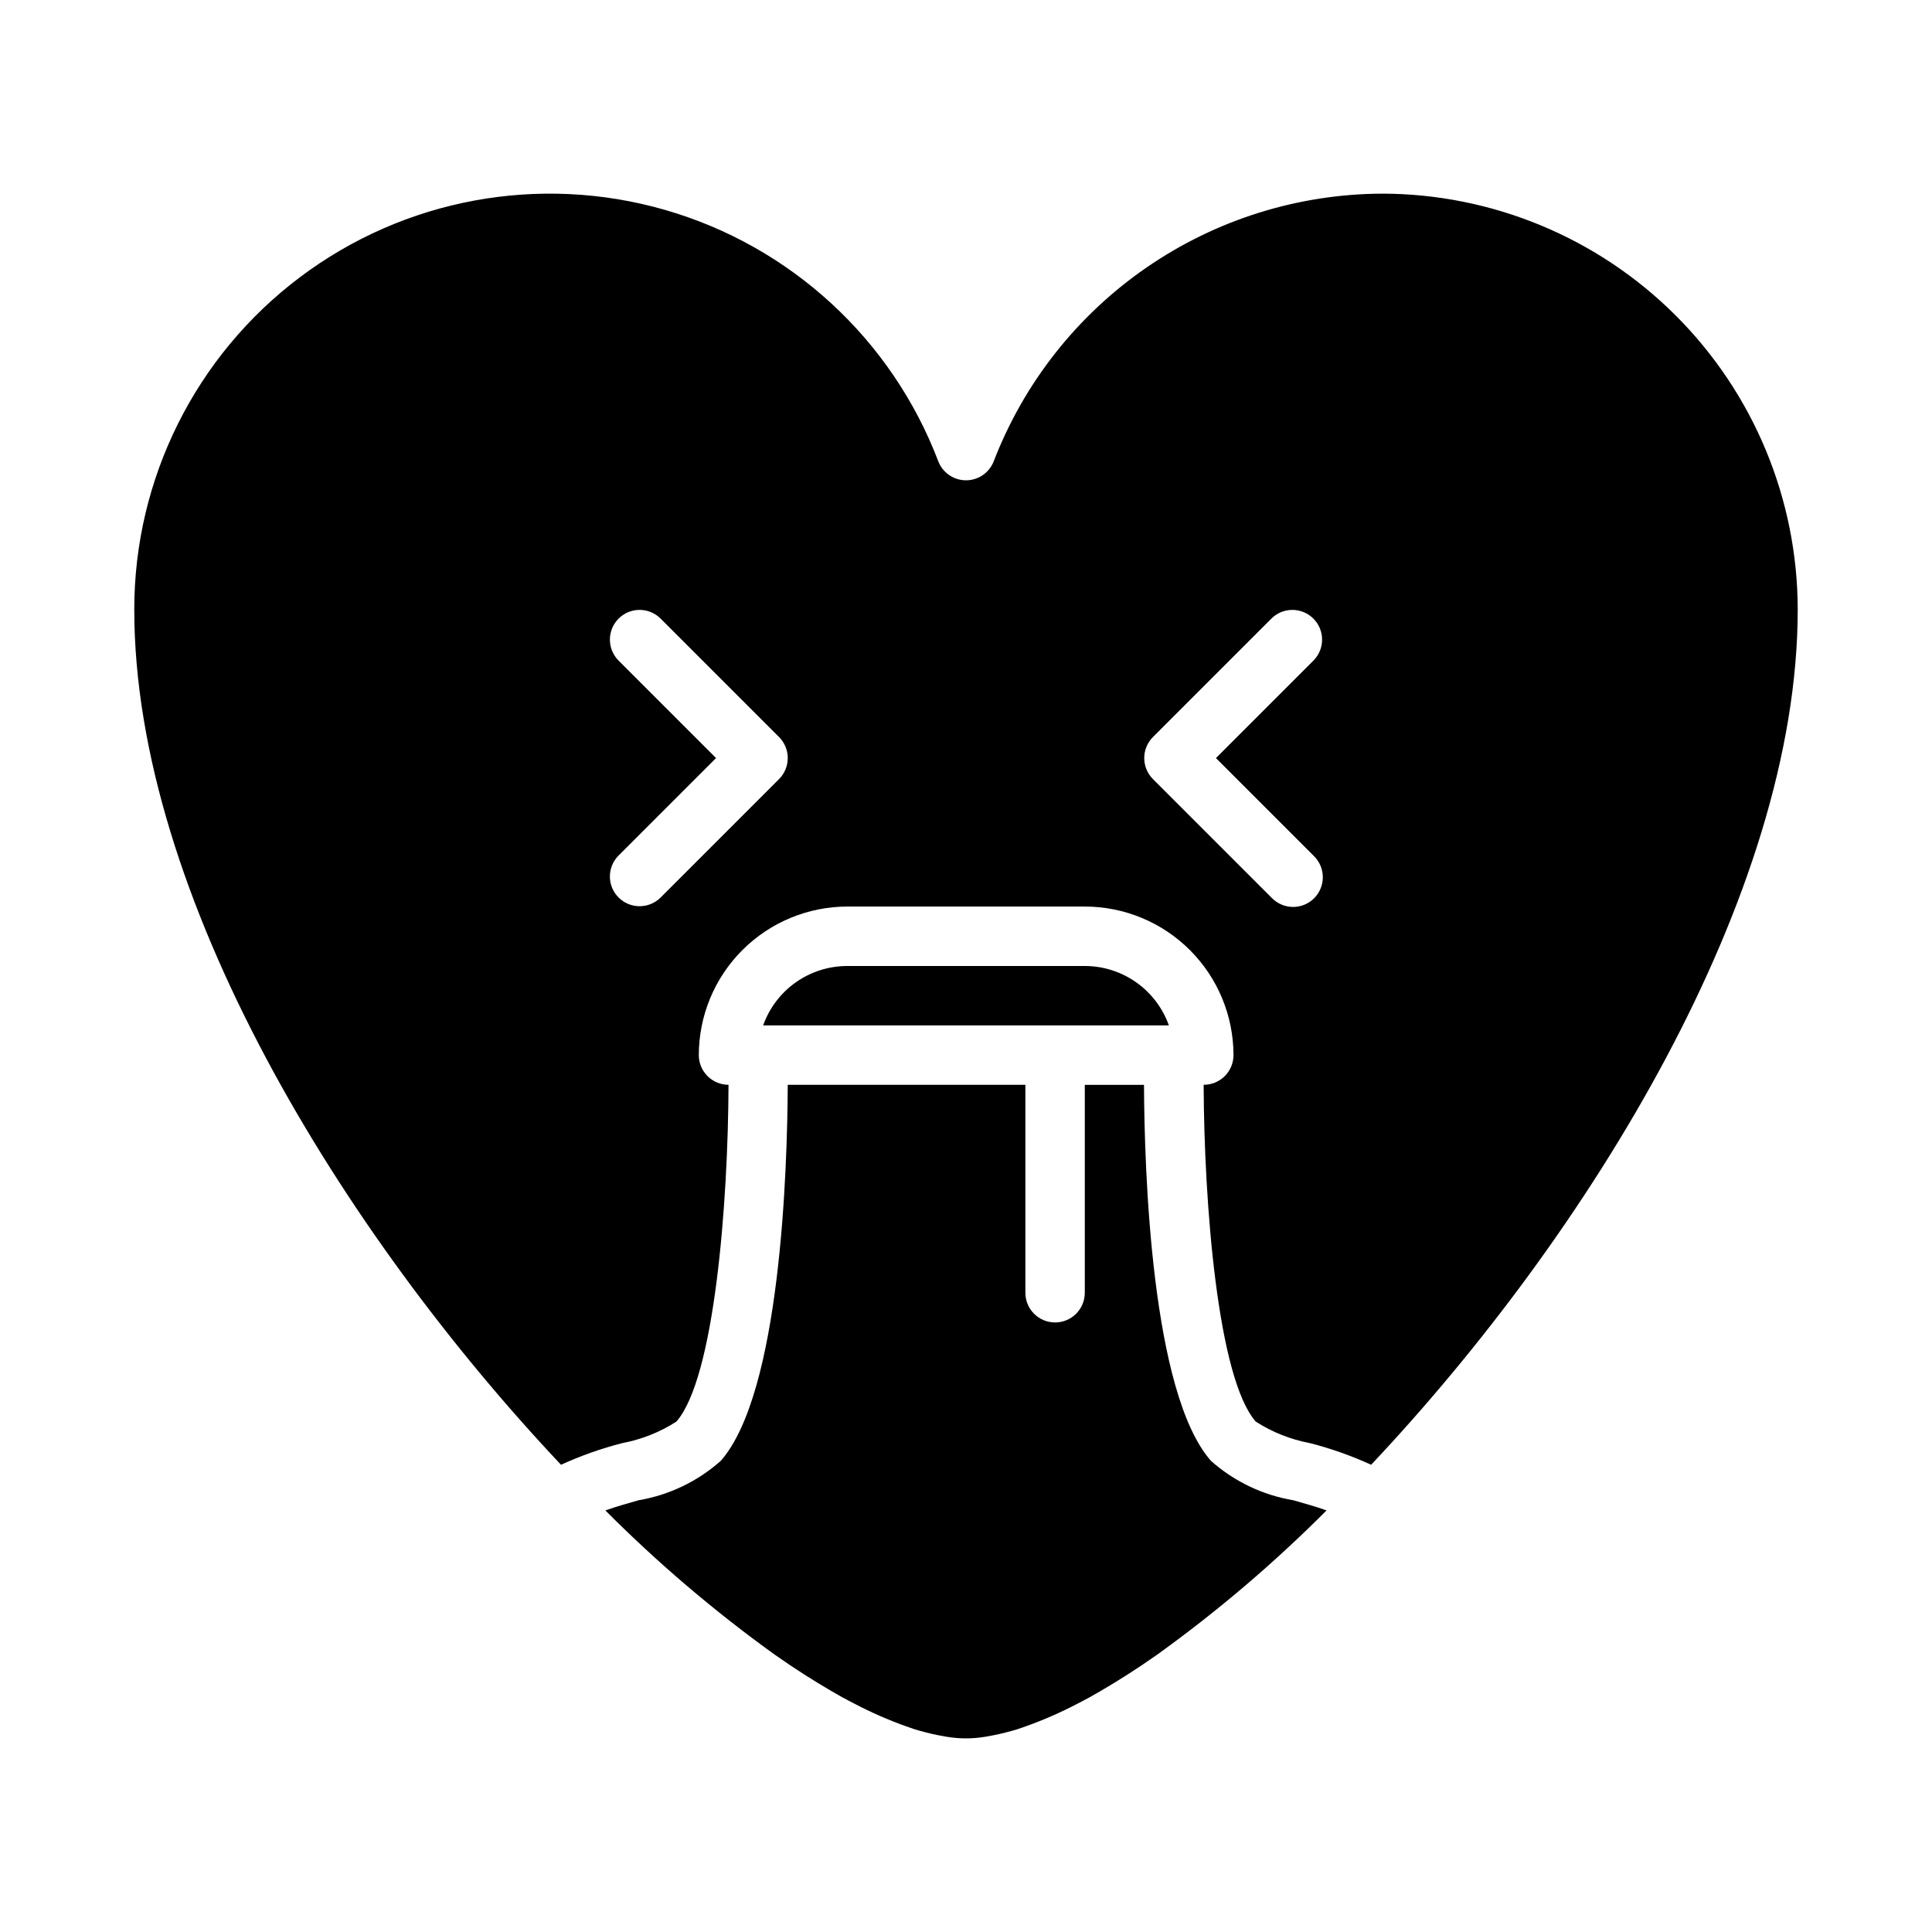
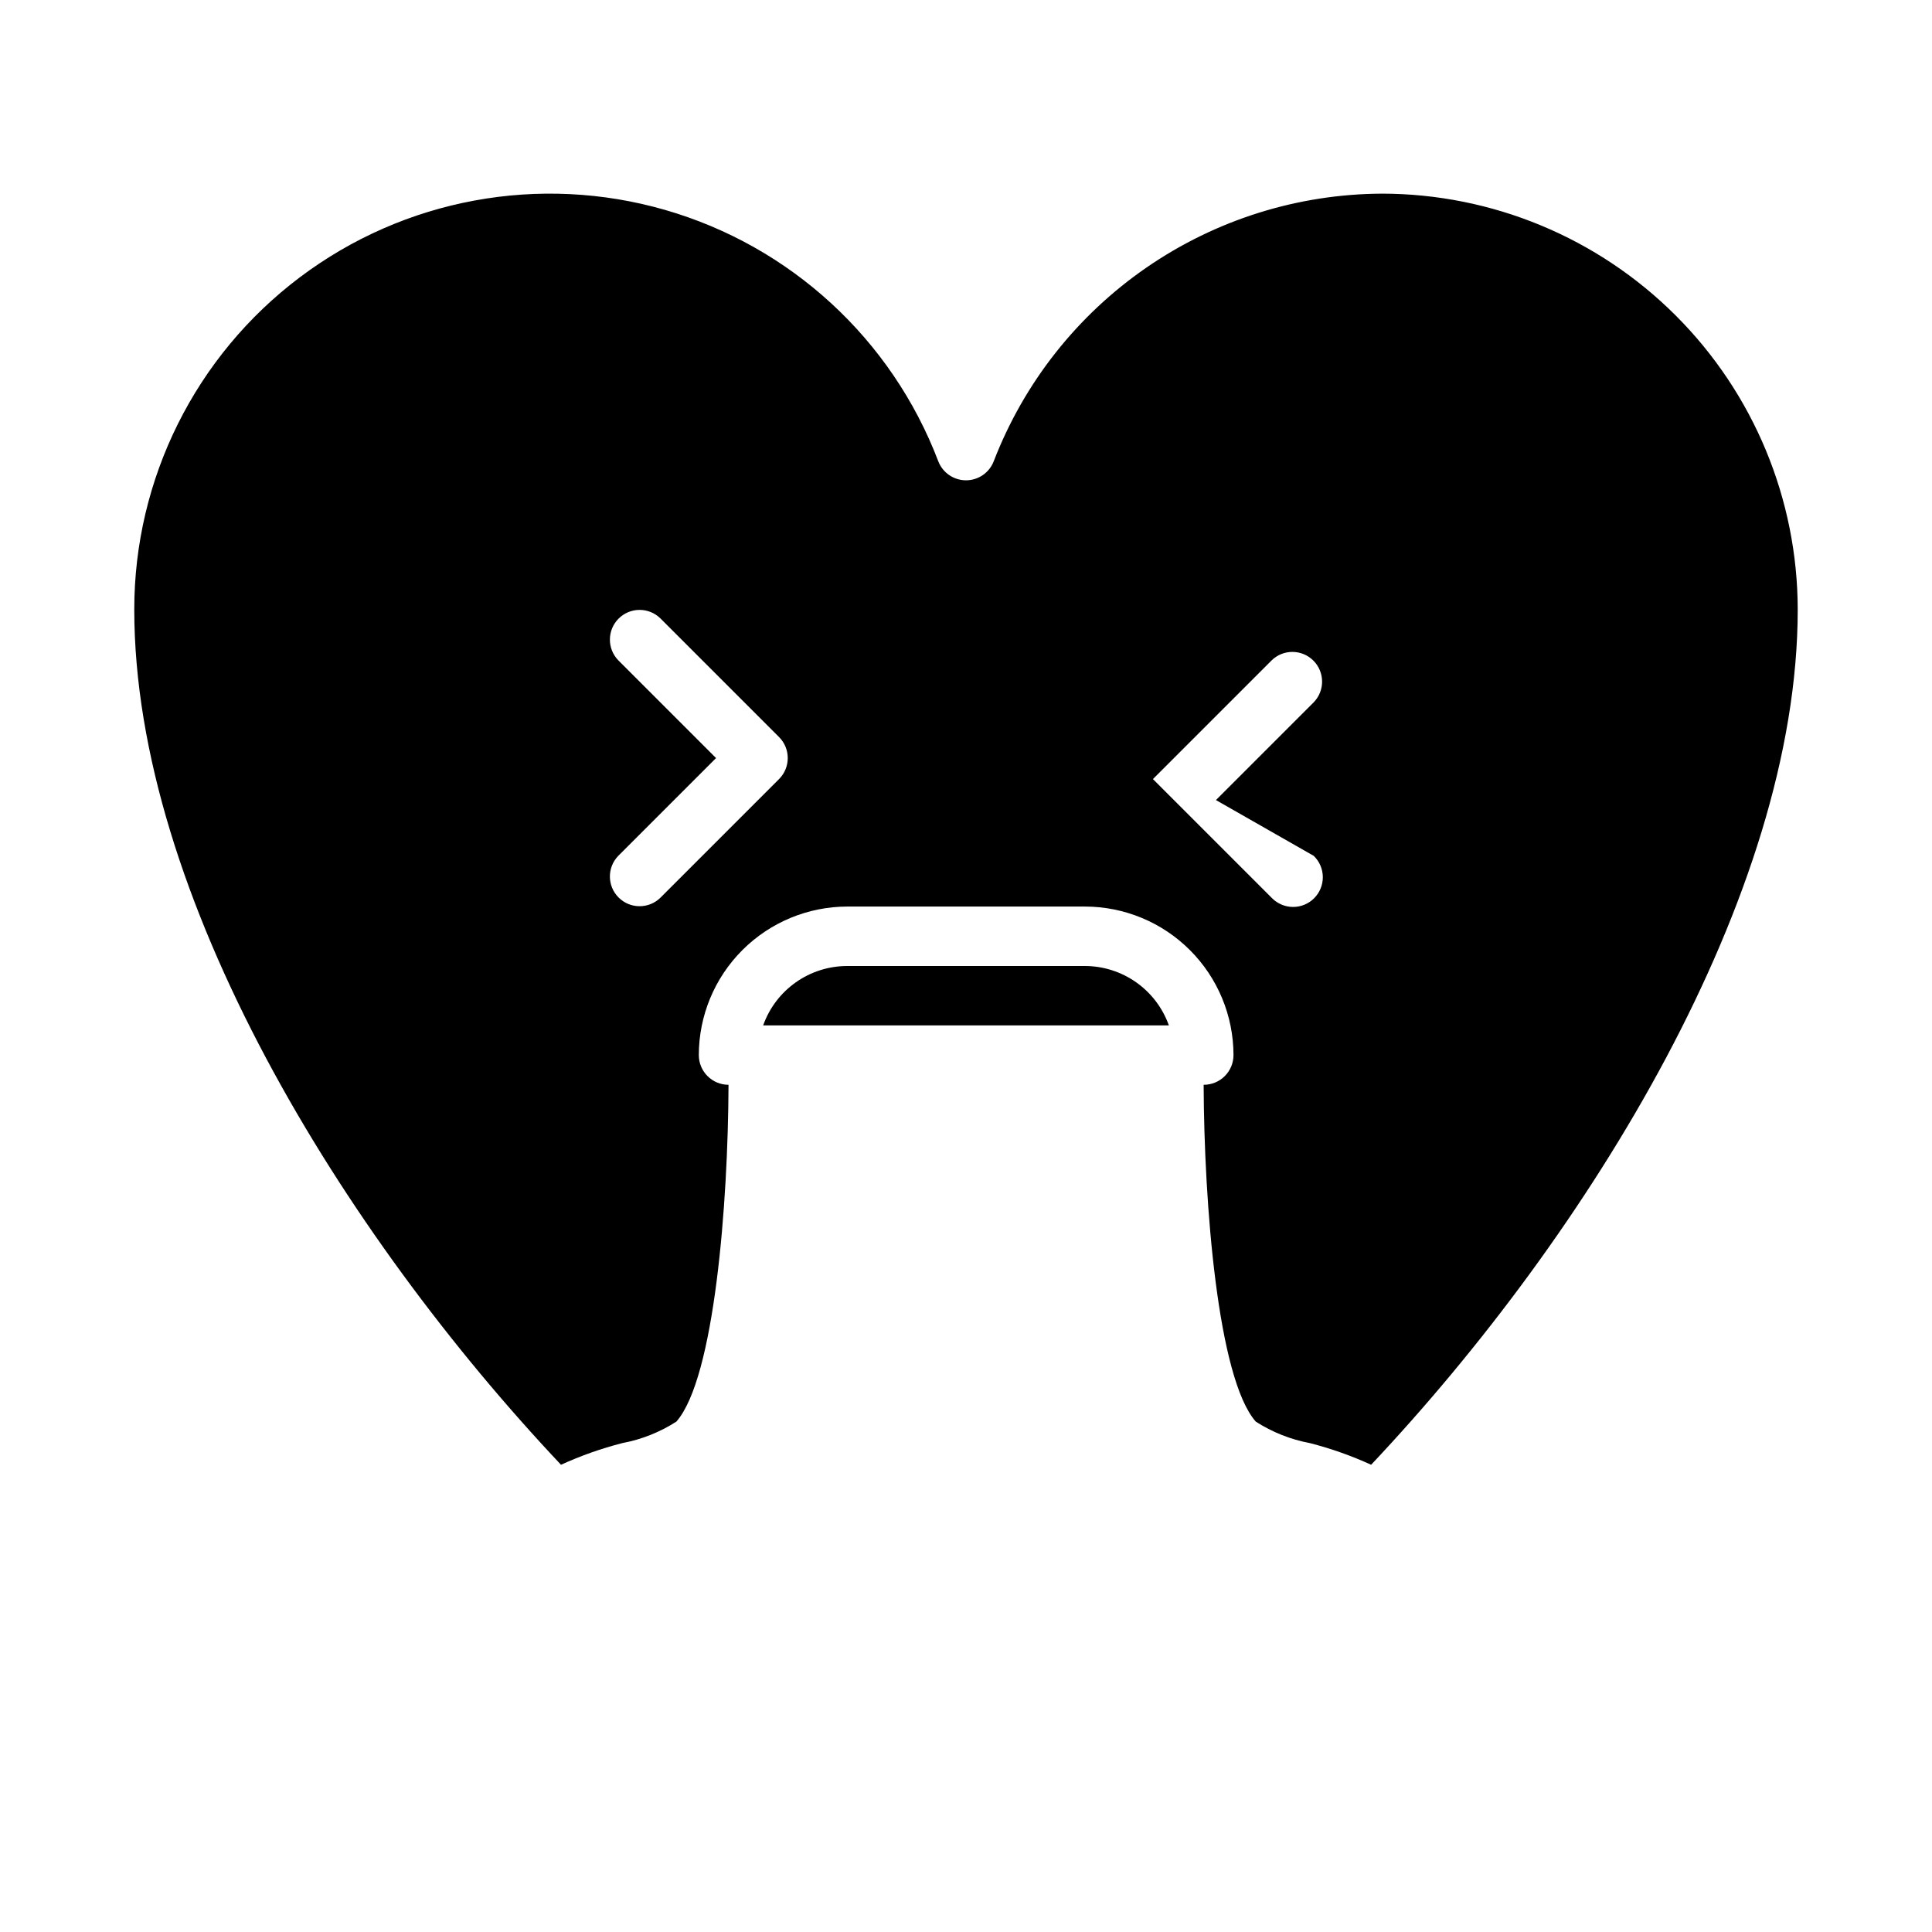
<svg xmlns="http://www.w3.org/2000/svg" fill="#000000" width="800px" height="800px" version="1.1" viewBox="144 144 512 512">
  <g>
-     <path d="m313.2 541.59c-2.984 0.844-5.992 1.707-8.777 2.684 13.84 13.891 28.793 26.629 44.703 38.094l0.543 0.379c5.07 3.559 9.98 6.684 14.738 9.445 0.922 0.527 1.852 1.062 2.754 1.574 1.141 0.629 2.25 1.195 3.371 1.777 4.394 2.301 8.949 4.293 13.625 5.961 0.723 0.25 1.457 0.52 2.156 0.746 1.094 0.34 2.148 0.621 3.195 0.891s2.07 0.504 3.078 0.699c0.789 0.148 1.574 0.309 2.281 0.418h0.004c3.387 0.574 6.844 0.574 10.234 0 0.738-0.109 1.512-0.27 2.281-0.418 1.008-0.195 2.031-0.434 3.078-0.699 1.047-0.27 2.102-0.551 3.195-0.891 0.699-0.227 1.434-0.496 2.156-0.746 4.676-1.668 9.23-3.66 13.629-5.961 1.117-0.582 2.227-1.148 3.371-1.777 0.906-0.496 1.836-1.031 2.754-1.574 4.723-2.754 9.668-5.879 14.738-9.445l0.543-0.379h-0.004c15.91-11.465 30.863-24.203 44.707-38.094-2.785-0.977-5.793-1.844-8.777-2.684-8.121-1.359-15.695-4.977-21.855-10.438-15.84-17.988-17.648-77.145-17.75-99.66h-15.688v55.105-0.004c0 4.348-3.527 7.871-7.875 7.871-4.348 0-7.871-3.523-7.871-7.871v-55.109h-62.977c-0.102 22.523-1.914 81.672-17.75 99.66v-0.004c-6.148 5.465-13.707 9.082-21.812 10.449z" />
    <path d="m431.49 400h-62.977c-4.883 0.004-9.645 1.52-13.633 4.34-3.988 2.816-7.004 6.801-8.637 11.402h107.52c-1.637-4.602-4.652-8.586-8.641-11.402-3.988-2.82-8.746-4.336-13.629-4.34z" />
-     <path d="m510.21 195.32c-22.285 0.105-44.023 6.926-62.371 19.578-18.352 12.648-32.461 30.535-40.484 51.328-1.168 3.047-4.09 5.059-7.352 5.059-3.266 0-6.188-2.012-7.356-5.059-12.332-32.348-39.152-57.016-72.418-66.602-33.266-9.586-69.102-2.973-96.754 17.852-27.656 20.82-43.91 53.438-43.891 88.055 0 75.871 55.363 165.42 113.09 226.65v-0.004c5.242-2.394 10.688-4.32 16.27-5.746 5.09-0.957 9.945-2.891 14.305-5.691 10.117-11.508 13.707-57.883 13.816-89.262v0.004c-4.348 0-7.871-3.527-7.871-7.875 0.012-10.434 4.16-20.438 11.539-27.816 7.379-7.379 17.383-11.531 27.82-11.543h62.977c10.434 0.012 20.438 4.164 27.816 11.543s11.531 17.383 11.543 27.816c0 2.09-0.828 4.09-2.305 5.566-1.477 1.477-3.481 2.309-5.566 2.309h-0.039c0.117 31.387 3.707 77.762 13.816 89.262l-0.004-0.004c4.359 2.801 9.215 4.734 14.305 5.691 5.586 1.426 11.031 3.352 16.27 5.746 57.688-61.227 113.05-150.78 113.05-226.65-0.031-29.219-11.652-57.234-32.312-77.895-20.66-20.664-48.676-32.285-77.895-32.316zm-159.75 155.14-31.488 31.488c-3.09 2.981-8 2.938-11.035-0.098-3.039-3.035-3.078-7.945-0.098-11.035l25.922-25.922-25.922-25.922c-2.981-3.09-2.941-8 0.098-11.035 3.035-3.039 7.945-3.078 11.035-0.098l31.488 31.488c3.07 3.074 3.07 8.059 0 11.133zm141.7 20.355c1.52 1.469 2.383 3.484 2.402 5.594 0.02 2.113-0.812 4.141-2.305 5.637-1.492 1.492-3.523 2.324-5.637 2.305-2.109-0.02-4.125-0.887-5.594-2.402l-31.488-31.488h0.004c-3.074-3.074-3.074-8.059 0-11.133l31.488-31.488h-0.004c3.09-2.981 8-2.941 11.035 0.098 3.039 3.035 3.082 7.945 0.098 11.035l-25.922 25.922z" />
+     <path d="m510.21 195.32c-22.285 0.105-44.023 6.926-62.371 19.578-18.352 12.648-32.461 30.535-40.484 51.328-1.168 3.047-4.09 5.059-7.352 5.059-3.266 0-6.188-2.012-7.356-5.059-12.332-32.348-39.152-57.016-72.418-66.602-33.266-9.586-69.102-2.973-96.754 17.852-27.656 20.82-43.91 53.438-43.891 88.055 0 75.871 55.363 165.42 113.09 226.65v-0.004c5.242-2.394 10.688-4.32 16.27-5.746 5.09-0.957 9.945-2.891 14.305-5.691 10.117-11.508 13.707-57.883 13.816-89.262v0.004c-4.348 0-7.871-3.527-7.871-7.875 0.012-10.434 4.16-20.438 11.539-27.816 7.379-7.379 17.383-11.531 27.82-11.543h62.977c10.434 0.012 20.438 4.164 27.816 11.543s11.531 17.383 11.543 27.816c0 2.09-0.828 4.09-2.305 5.566-1.477 1.477-3.481 2.309-5.566 2.309h-0.039c0.117 31.387 3.707 77.762 13.816 89.262l-0.004-0.004c4.359 2.801 9.215 4.734 14.305 5.691 5.586 1.426 11.031 3.352 16.27 5.746 57.688-61.227 113.05-150.78 113.05-226.65-0.031-29.219-11.652-57.234-32.312-77.895-20.66-20.664-48.676-32.285-77.895-32.316zm-159.75 155.14-31.488 31.488c-3.09 2.981-8 2.938-11.035-0.098-3.039-3.035-3.078-7.945-0.098-11.035l25.922-25.922-25.922-25.922c-2.981-3.09-2.941-8 0.098-11.035 3.035-3.039 7.945-3.078 11.035-0.098l31.488 31.488c3.07 3.074 3.07 8.059 0 11.133zm141.7 20.355c1.52 1.469 2.383 3.484 2.402 5.594 0.02 2.113-0.812 4.141-2.305 5.637-1.492 1.492-3.523 2.324-5.637 2.305-2.109-0.02-4.125-0.887-5.594-2.402l-31.488-31.488h0.004l31.488-31.488h-0.004c3.09-2.981 8-2.941 11.035 0.098 3.039 3.035 3.082 7.945 0.098 11.035l-25.922 25.922z" />
  </g>
</svg>